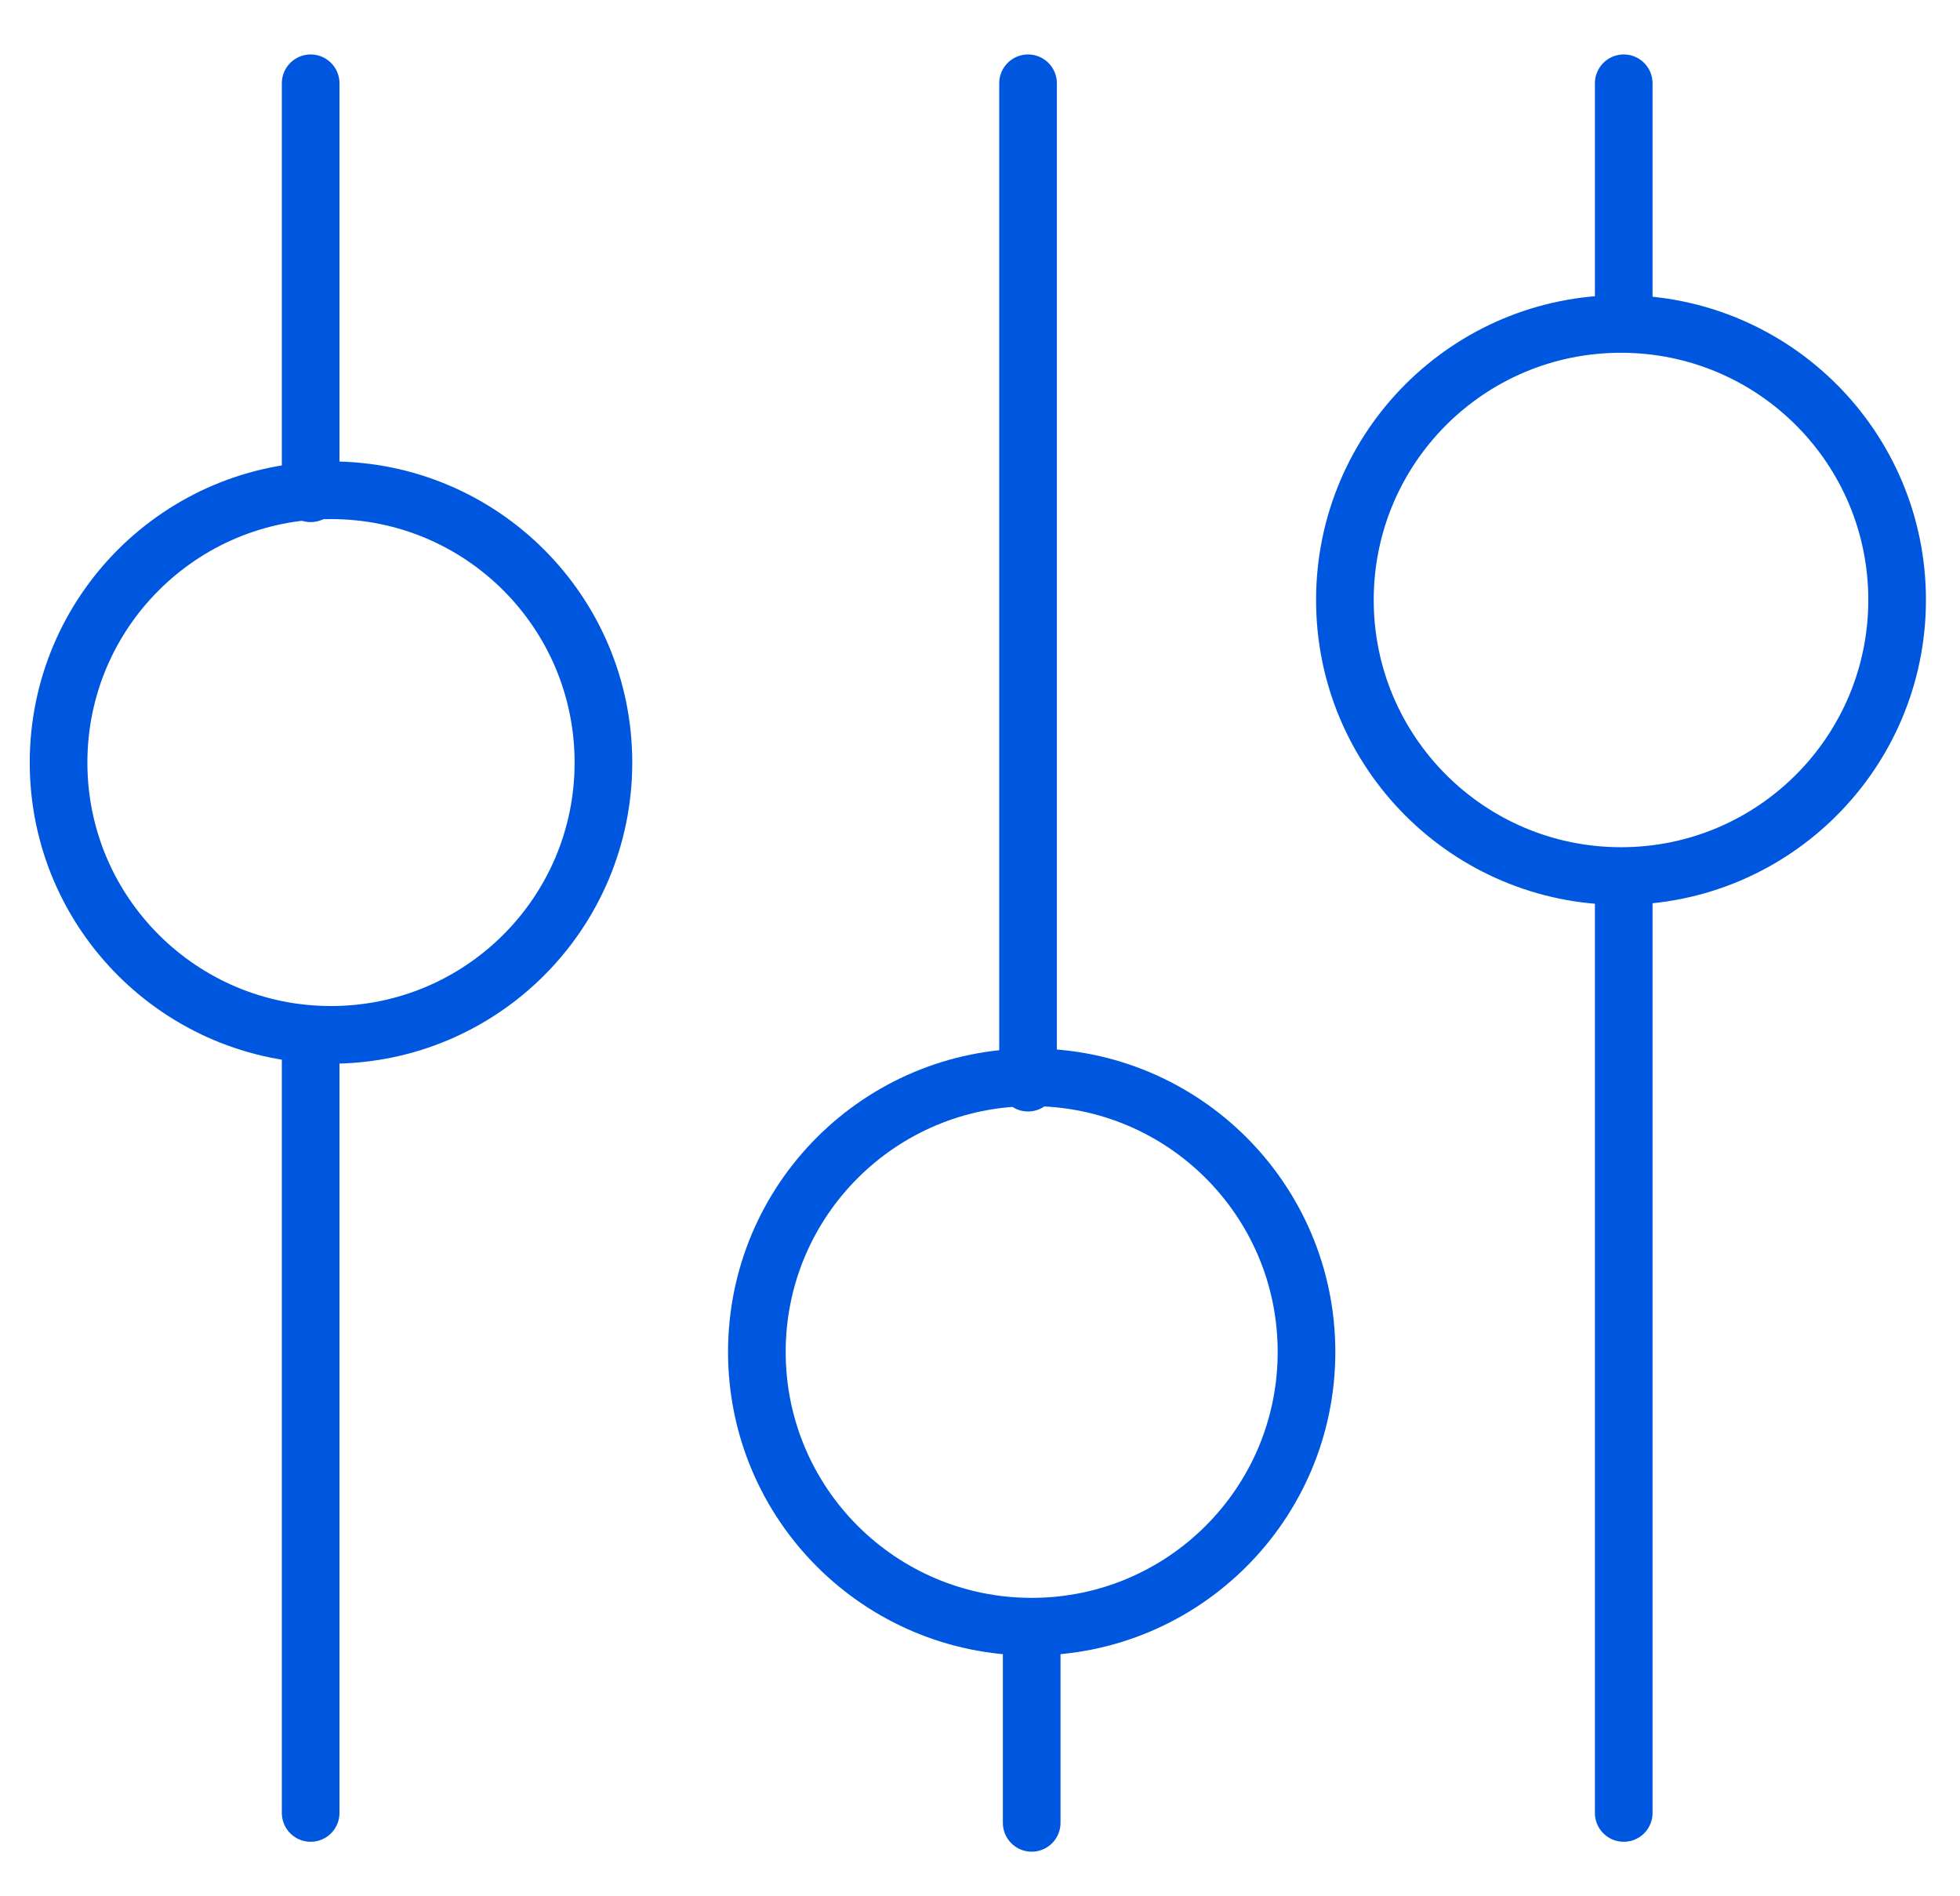
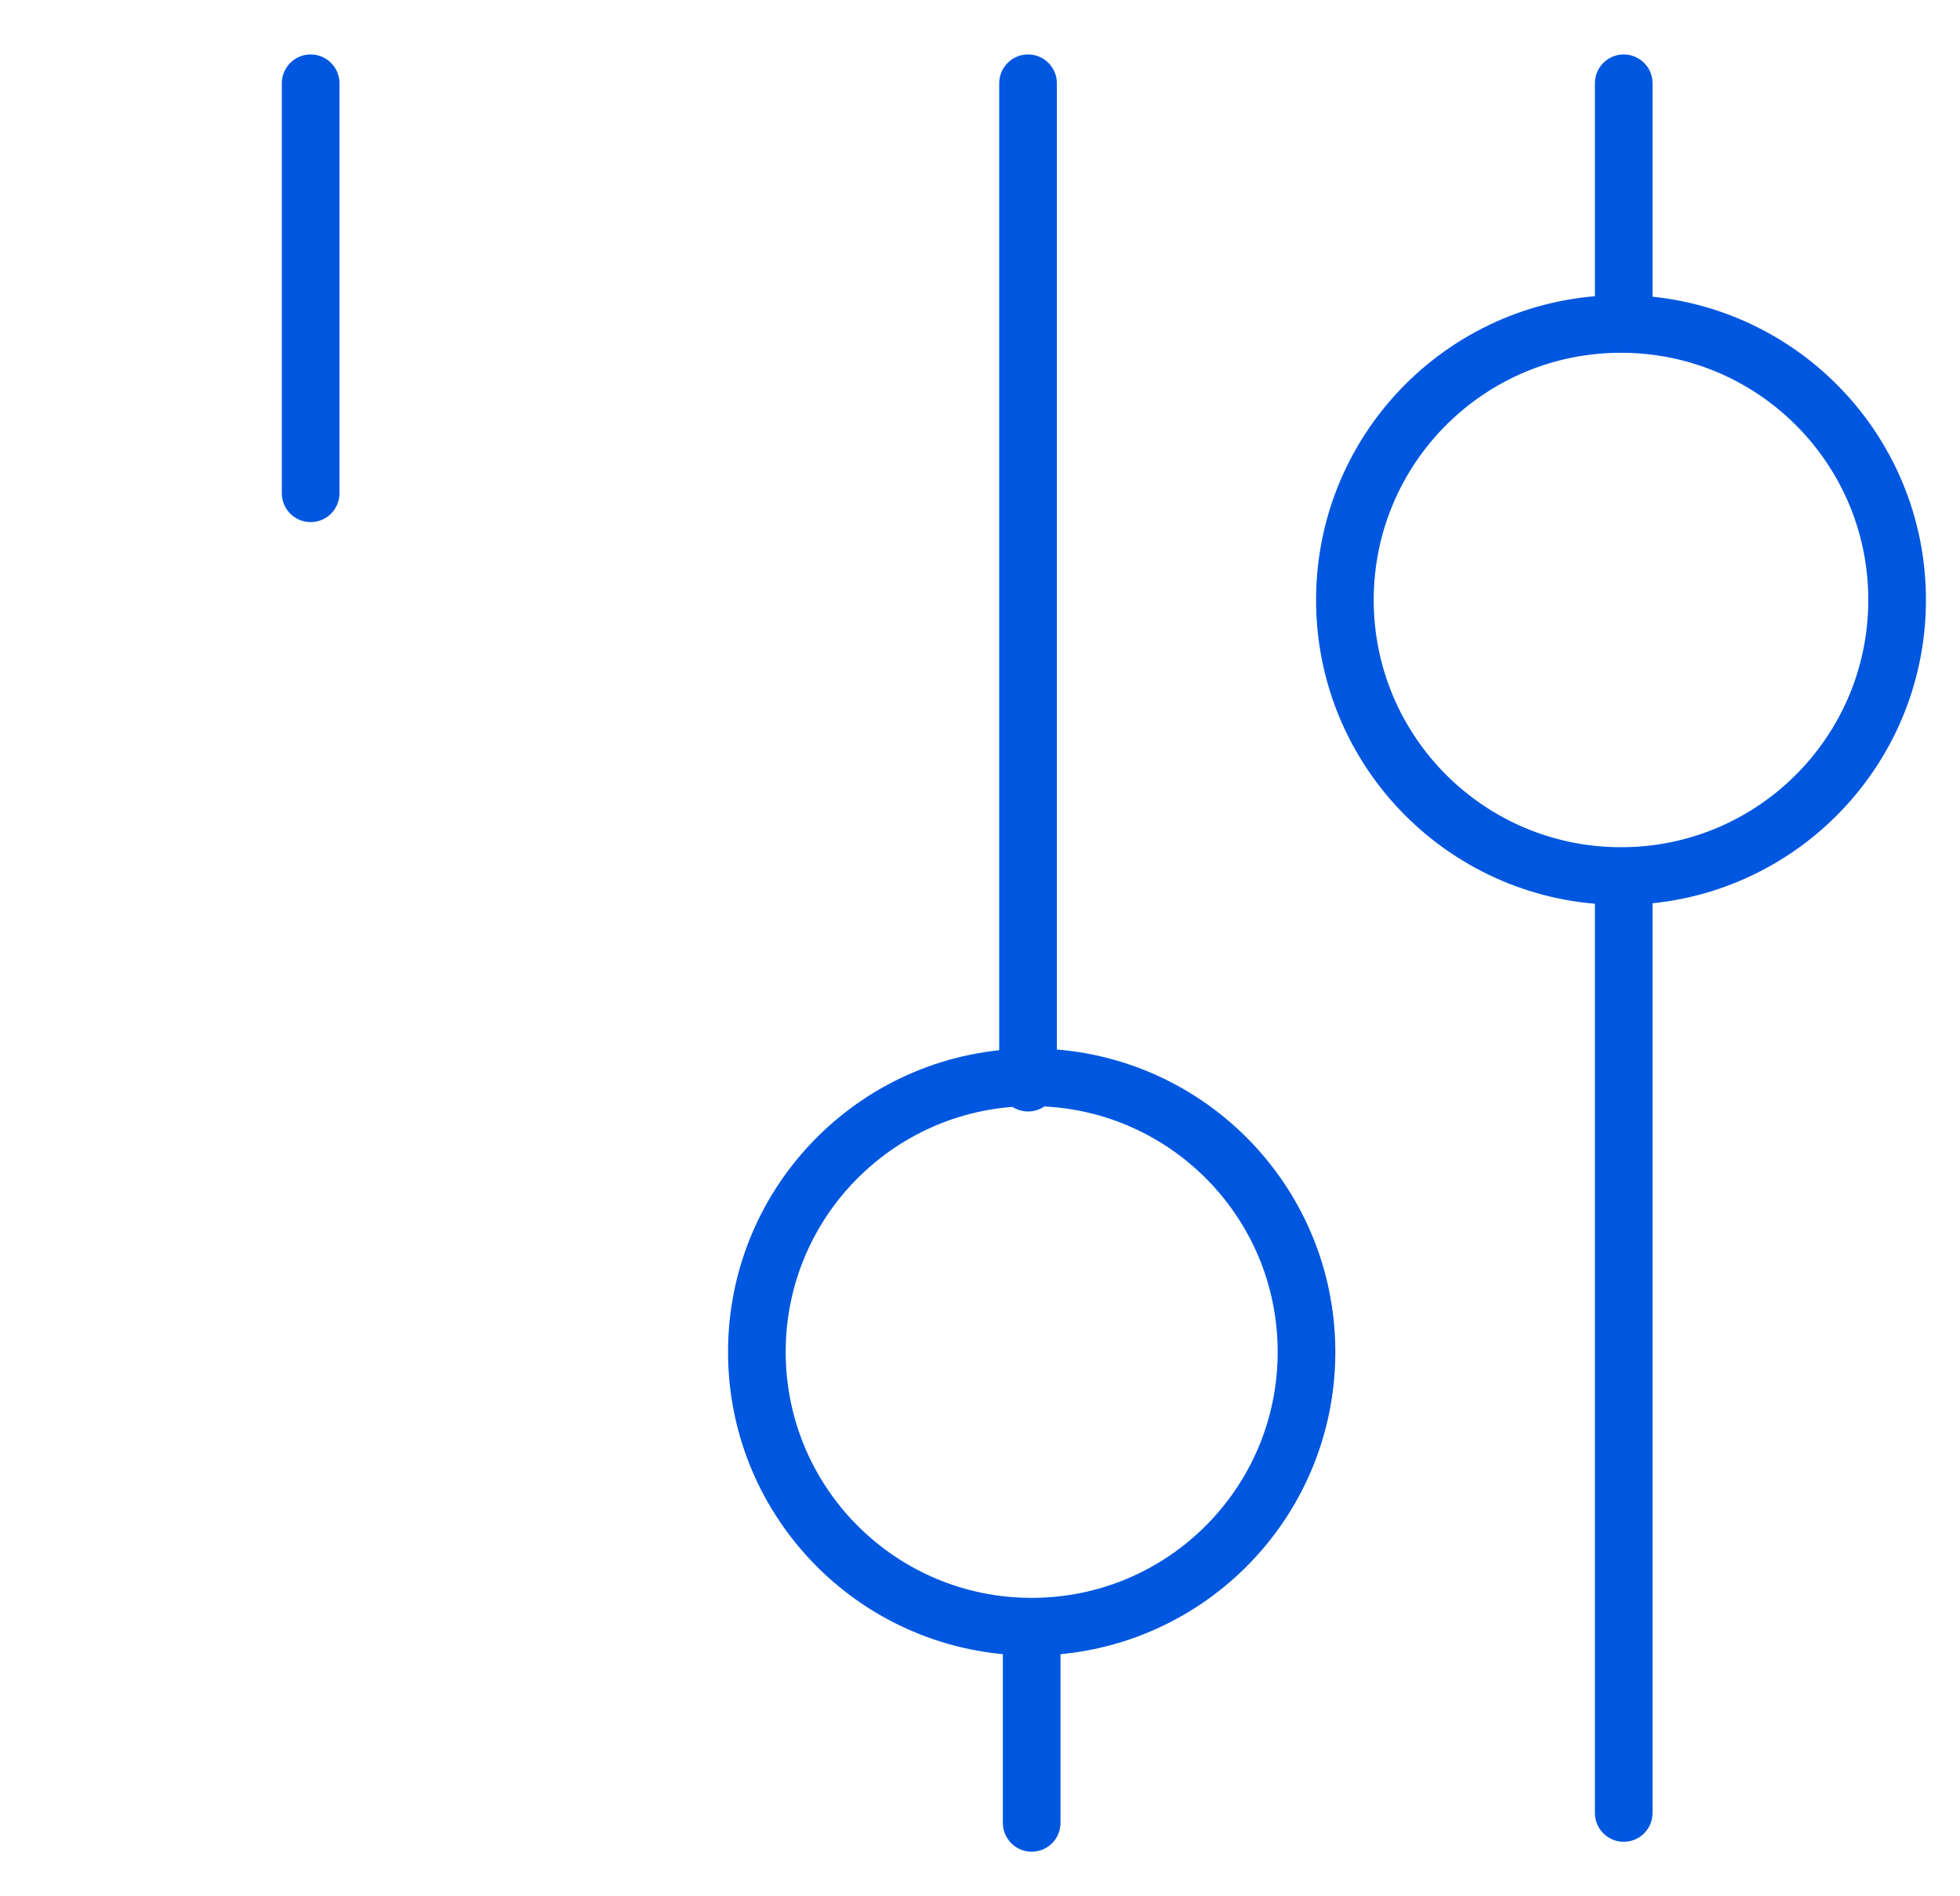
<svg xmlns="http://www.w3.org/2000/svg" version="1.1" id="Layer_1" x="0px" y="0px" width="306px" height="296px" viewBox="-29.667 -13.667 306 296" enable-background="new -29.667 -13.667 306 296" xml:space="preserve">
  <line fill="none" stroke="#0057DF" stroke-width="9" stroke-linecap="round" stroke-linejoin="round" stroke-miterlimit="10" x1="18.833" y1="63.333" x2="18.833" y2="-0.667" />
-   <line fill="none" stroke="#0057DF" stroke-width="9" stroke-linecap="round" stroke-linejoin="round" stroke-miterlimit="10" x1="18.833" y1="269.333" x2="18.833" y2="149.333" />
  <line fill="none" stroke="#0057DF" stroke-width="9" stroke-linecap="round" stroke-linejoin="round" stroke-miterlimit="10" x1="130.833" y1="155.333" x2="130.833" y2="-0.667" />
  <line fill="none" stroke="#0057DF" stroke-width="9" stroke-linecap="round" stroke-linejoin="round" stroke-miterlimit="10" x1="223.833" y1="33.333" x2="223.833" y2="-0.667" />
  <line fill="none" stroke="#0057DF" stroke-width="9" stroke-linecap="round" stroke-linejoin="round" stroke-miterlimit="10" x1="223.833" y1="269.333" x2="223.833" y2="126.333" />
  <line fill="none" stroke="#0057DF" stroke-width="9" stroke-linecap="round" stroke-linejoin="round" stroke-miterlimit="10" x1="131.402" y1="240.998" x2="131.402" y2="270.88" />
-   <path fill="none" stroke="#0057DF" stroke-width="9" stroke-linecap="round" stroke-linejoin="round" stroke-miterlimit="10" d="  M64.542,105.375c0,23.469-19.029,42.498-42.533,42.498c-23.485,0-42.532-19.029-42.532-42.498c0-23.504,19.047-42.514,42.532-42.514  C45.513,62.861,64.542,81.871,64.542,105.375z" />
  <path fill="none" stroke="#0057DF" stroke-width="9" stroke-linecap="round" stroke-linejoin="round" stroke-miterlimit="10" d="  M174.308,197.372c0,23.69-19.2,42.886-42.909,42.886c-23.706,0-42.902-19.195-42.902-42.886s19.197-42.871,42.902-42.871  C155.108,154.5,174.308,173.681,174.308,197.372z" />
  <path fill="none" stroke="#0057DF" stroke-width="9" stroke-linecap="round" stroke-linejoin="round" stroke-miterlimit="10" d="  M266.515,80.077c-0.049,23.792-19.383,43.058-43.19,43.005c-23.824-0.05-43.074-19.383-43.024-43.176  c0.05-23.824,19.367-43.058,43.195-43.005C247.303,36.95,266.569,56.252,266.515,80.077z" />
</svg>